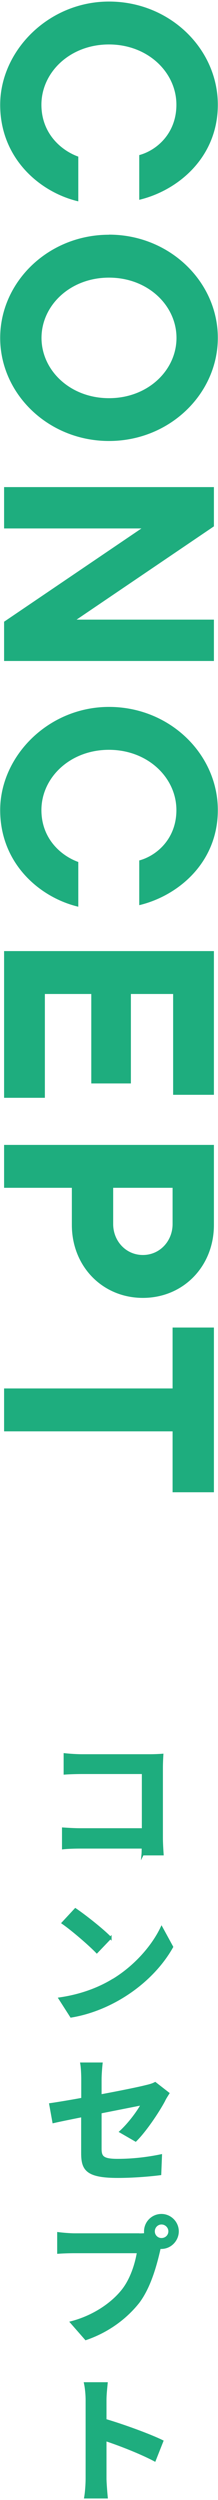
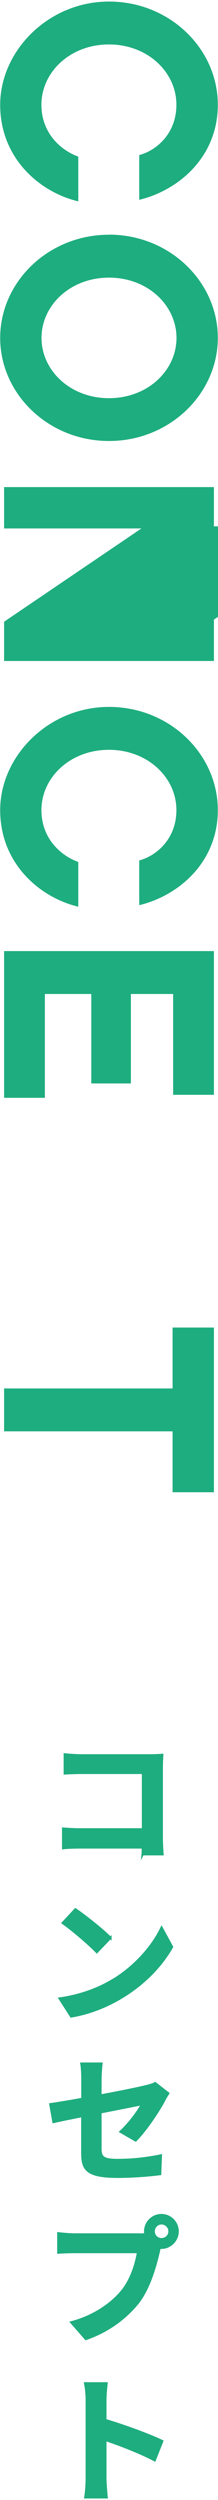
<svg xmlns="http://www.w3.org/2000/svg" id="base" width="24" height="275" viewBox="0 0 24 275">
  <defs>
    <style>
      .cls-1 {
        stroke-width: 0px;
      }

      .cls-1, .cls-2 {
        fill: #1ead7e;
      }

      .cls-2 {
        stroke: #1ead7e;
        stroke-miterlimit: 10;
        stroke-width: .25px;
      }
    </style>
  </defs>
  <g>
    <path class="cls-2" d="M15.7,203.99c.02-.22.02-.5.02-.77h-6.85c-.58,0-1.42.02-1.92.08v-2.15c.5.03,1.18.08,1.86.08h6.93v-6.21h-6.74c-.66,0-1.44.03-1.87.06v-2.1c.56.06,1.34.11,1.86.11h7.57c.45,0,1.06-.03,1.3-.05-.02.35-.05.93-.05,1.39v7.76c0,.53.05,1.33.08,1.78h-2.18Z" />
    <path class="cls-2" d="M12.32,217.88c2.56-1.52,4.51-3.81,5.47-5.83l1.15,2.11c-2.21,3.92-6.67,6.92-11.11,7.65l-1.26-1.97c2.35-.34,4.27-1.09,5.75-1.97ZM12.16,213.16l-1.5,1.57c-.8-.83-2.67-2.45-3.75-3.2l1.39-1.5c1.02.69,2.99,2.24,3.86,3.14Z" />
    <path class="cls-2" d="M9.07,230.87v-2.14c0-.5-.03-1.26-.11-1.73h2.21c-.05.46-.11,1.23-.11,1.73v1.78c2.16-.4,4.26-.83,4.95-1.01.43-.1.78-.19,1.07-.35l1.44,1.12c-.13.21-.35.54-.48.83-.66,1.23-2.05,3.3-3.11,4.35l-1.66-.96c.99-.91,1.98-2.27,2.38-3.04l-4.59.91v3.99c0,.93.26,1.25,1.9,1.25s3.25-.19,4.75-.5l-.08,2.05c-1.25.16-3.04.3-4.66.3-3.41,0-3.91-.8-3.91-2.59v-4.1c-1.34.27-2.53.51-3.17.66l-.35-1.95c.7-.1,2.05-.32,3.52-.59Z" />
    <path class="cls-2" d="M15.22,245.8c.19,0,.48,0,.78-.03-.02-.11-.02-.21-.02-.32,0-.98.8-1.79,1.79-1.79s1.79.82,1.79,1.79-.8,1.81-1.79,1.81c-.05,0-.11,0-.19-.02-.45,2-1.1,4.32-2.32,5.97-1.28,1.63-3.22,3.19-5.81,4.08l-1.6-1.83c2.34-.61,4.37-1.94,5.59-3.44,1.01-1.23,1.55-2.99,1.76-4.29h-6.99c-.69,0-1.39.03-1.79.06v-2.13c.46.06,1.28.13,1.79.13h7.01ZM18.66,245.45c0-.48-.4-.88-.88-.88s-.86.4-.86.88.38.86.86.86.88-.37.88-.86Z" />
    <path class="cls-2" d="M11.73,262.17c-.05.54-.13,1.2-.13,1.83v2.21c2,.59,4.9,1.65,6.26,2.32l-.83,2.1c-1.55-.82-3.81-1.7-5.43-2.24v4.24c0,.43.08,1.47.14,2.08h-2.35c.1-.58.16-1.47.16-2.08v-8.63c0-.53-.06-1.26-.18-1.83h2.35Z" />
  </g>
  <g>
    <path class="cls-1" d="M12,.17c6.67,0,11.98,5.18,11.98,11.35,0,5.81-4.39,9.44-8.65,10.46v-4.92c1.95-.53,4.09-2.41,4.09-5.54,0-3.56-3.14-6.63-7.43-6.63s-7.43,3.07-7.43,6.63c0,3.14,2.15,5.02,4.06,5.71v4.92C4.44,21.17.02,17.47.02,11.53S5.33.17,12,.17Z" />
    <path class="cls-1" d="M12,25.81c6.67,0,11.98,5.18,11.98,11.35s-5.31,11.35-11.98,11.35S.02,43.34.02,37.17s5.31-11.35,11.98-11.35ZM12,43.8c4.29,0,7.43-3.07,7.43-6.63s-3.14-6.63-7.43-6.63-7.43,3.07-7.43,6.63,3.14,6.63,7.43,6.63Z" />
-     <path class="cls-1" d="M23.55,68.16v4.55H.45v-4.32l15.12-10.26H.45v-4.55h23.1v4.32l-15.12,10.26h15.12Z" />
+     <path class="cls-1" d="M23.55,68.16v4.55H.45v-4.32l15.12-10.26H.45v-4.55h23.1v4.32h15.12Z" />
    <path class="cls-1" d="M12,77.76c6.67,0,11.98,5.18,11.98,11.35,0,5.81-4.39,9.44-8.65,10.46v-4.92c1.95-.53,4.09-2.41,4.09-5.54,0-3.56-3.14-6.63-7.43-6.63s-7.43,3.07-7.43,6.63c0,3.14,2.15,5.02,4.06,5.71v4.92C4.44,98.75.02,95.05.02,89.11s5.31-11.35,11.98-11.35Z" />
    <path class="cls-1" d="M4.94,109.34v11.42H.45v-16.14h23.1v15.81h-4.49v-11.09h-4.65v9.84h-4.36v-9.84h-5.12Z" />
-     <path class="cls-1" d="M23.55,134.75c0,4.55-3.37,8.02-7.82,8.02s-7.82-3.47-7.82-8.02v-4.09H.45v-4.72h23.1v8.81ZM12.46,134.65c0,1.85,1.39,3.4,3.27,3.4s3.27-1.55,3.27-3.4v-3.99h-6.54v3.99Z" />
    <path class="cls-1" d="M.45,152.73h18.55v-6.7h4.55v18.12h-4.55v-6.7H.45v-4.72Z" />
  </g>
</svg>